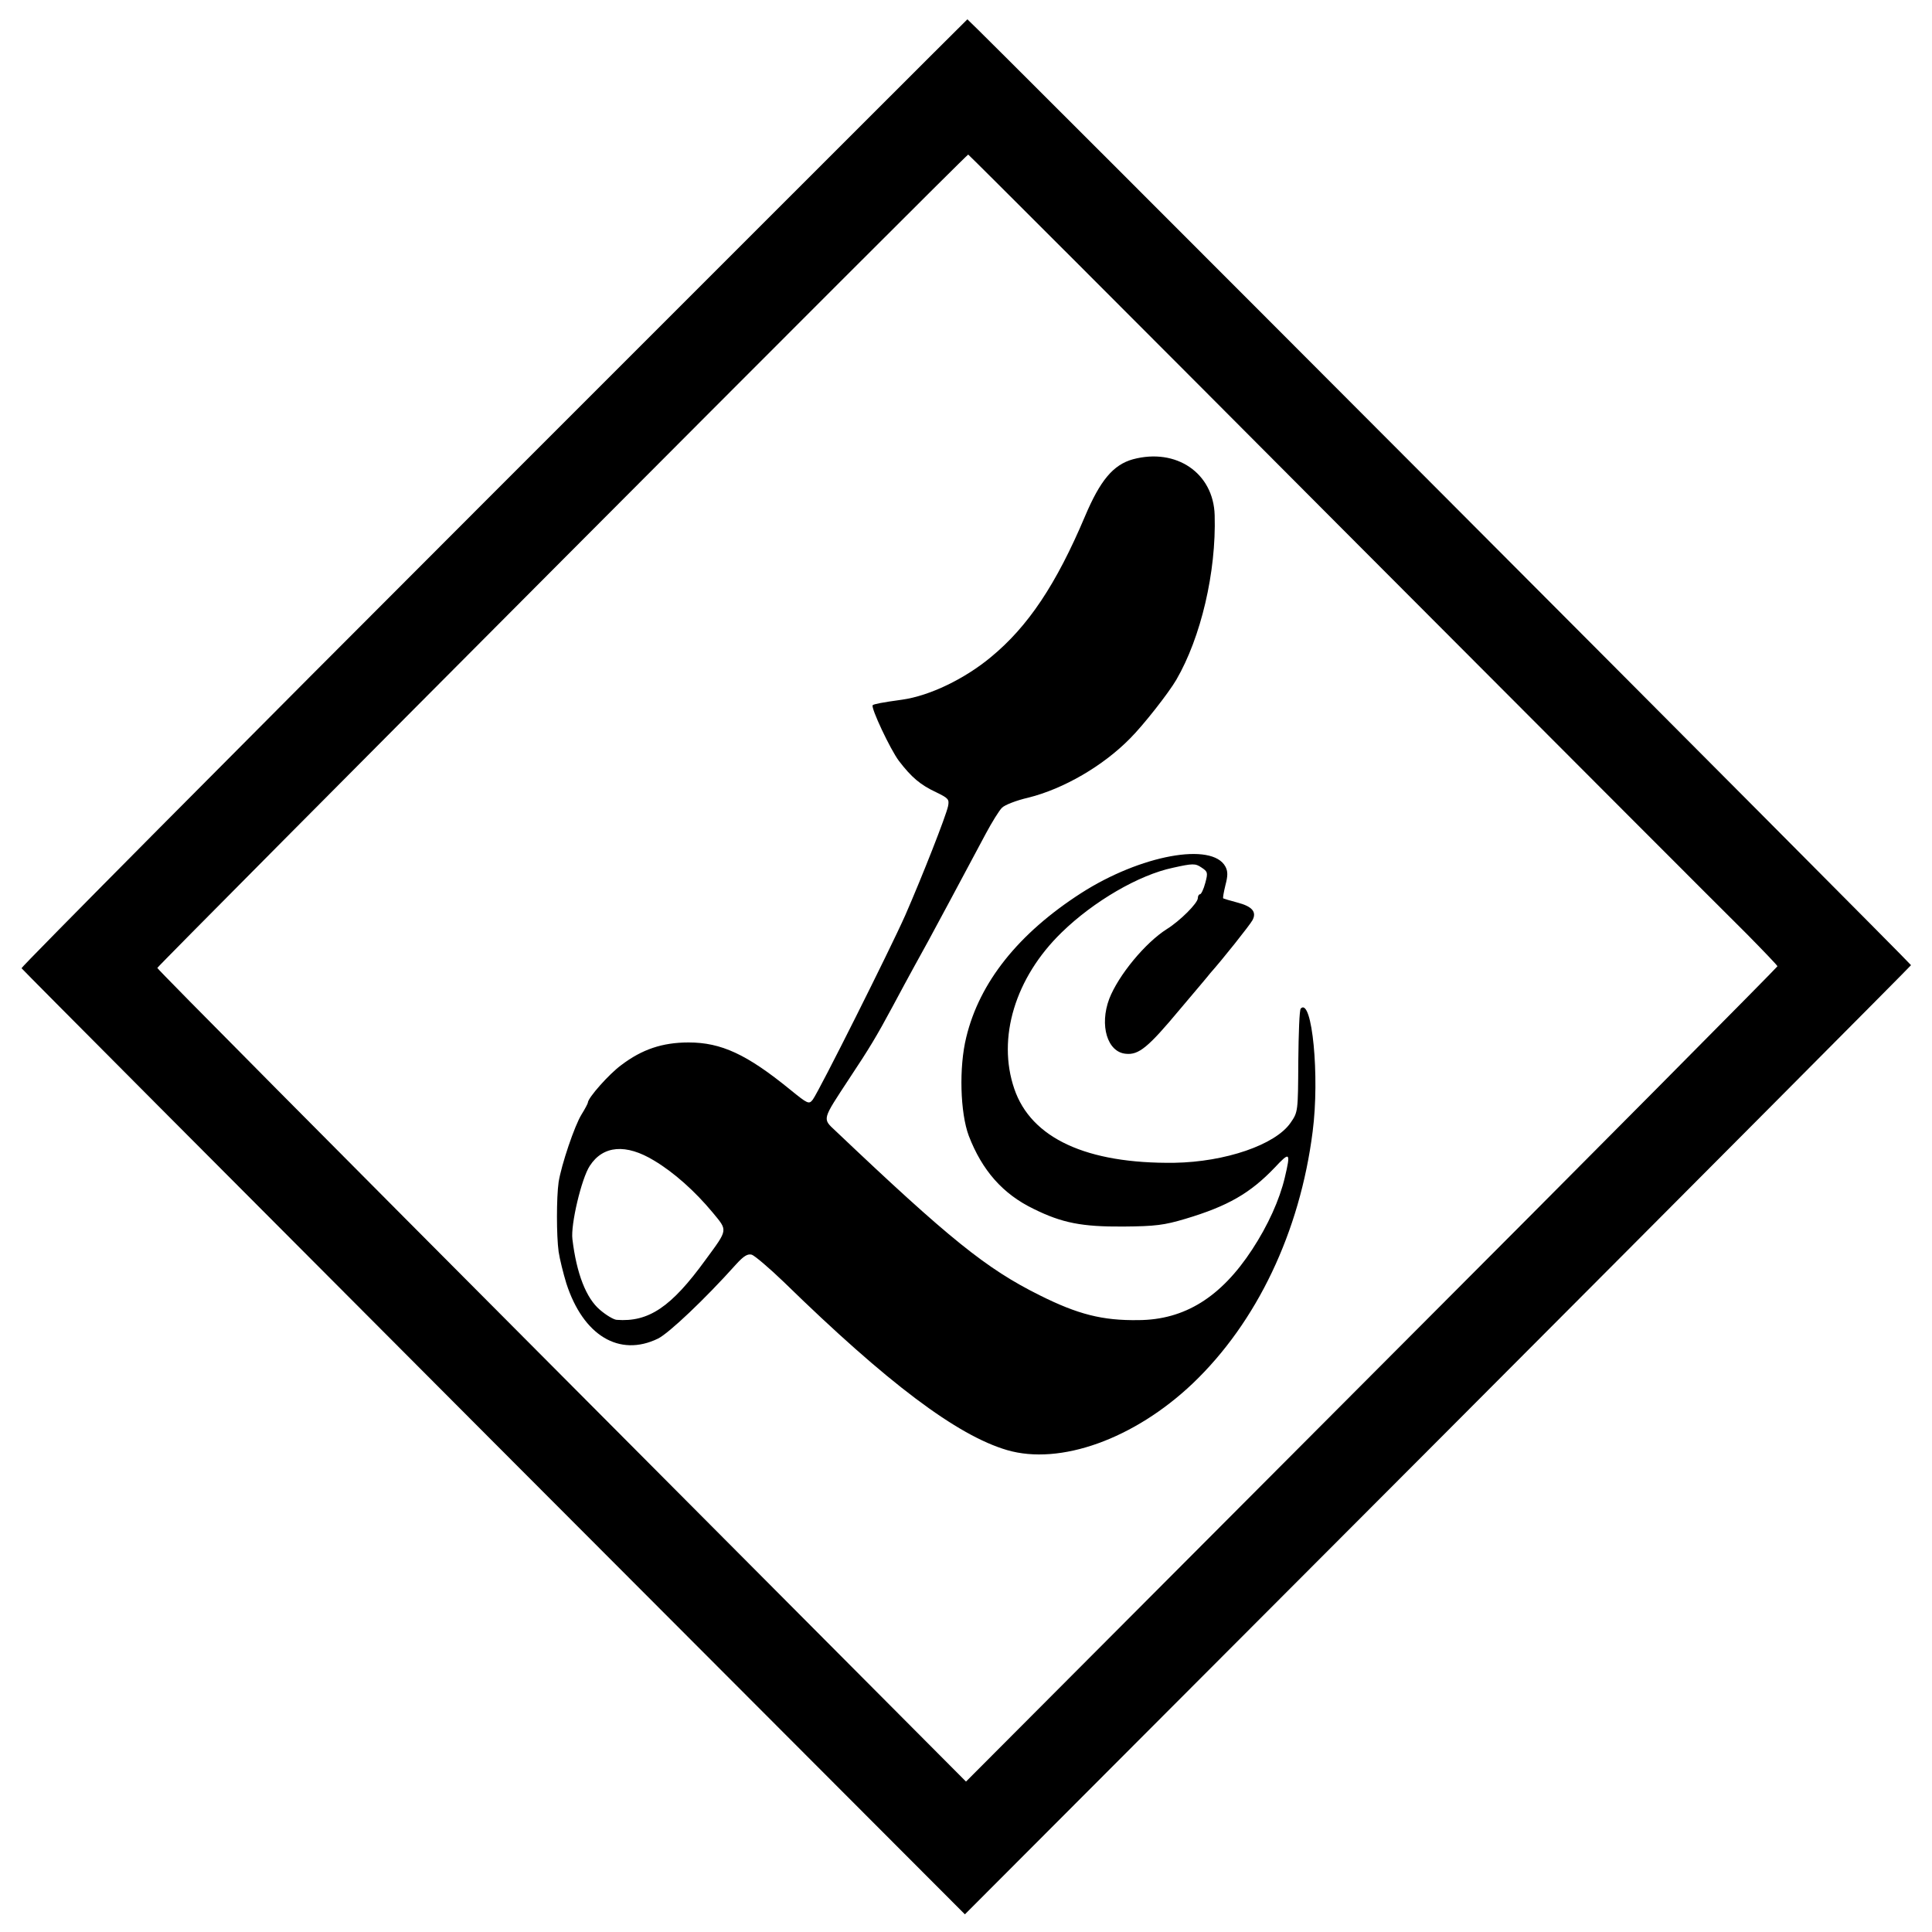
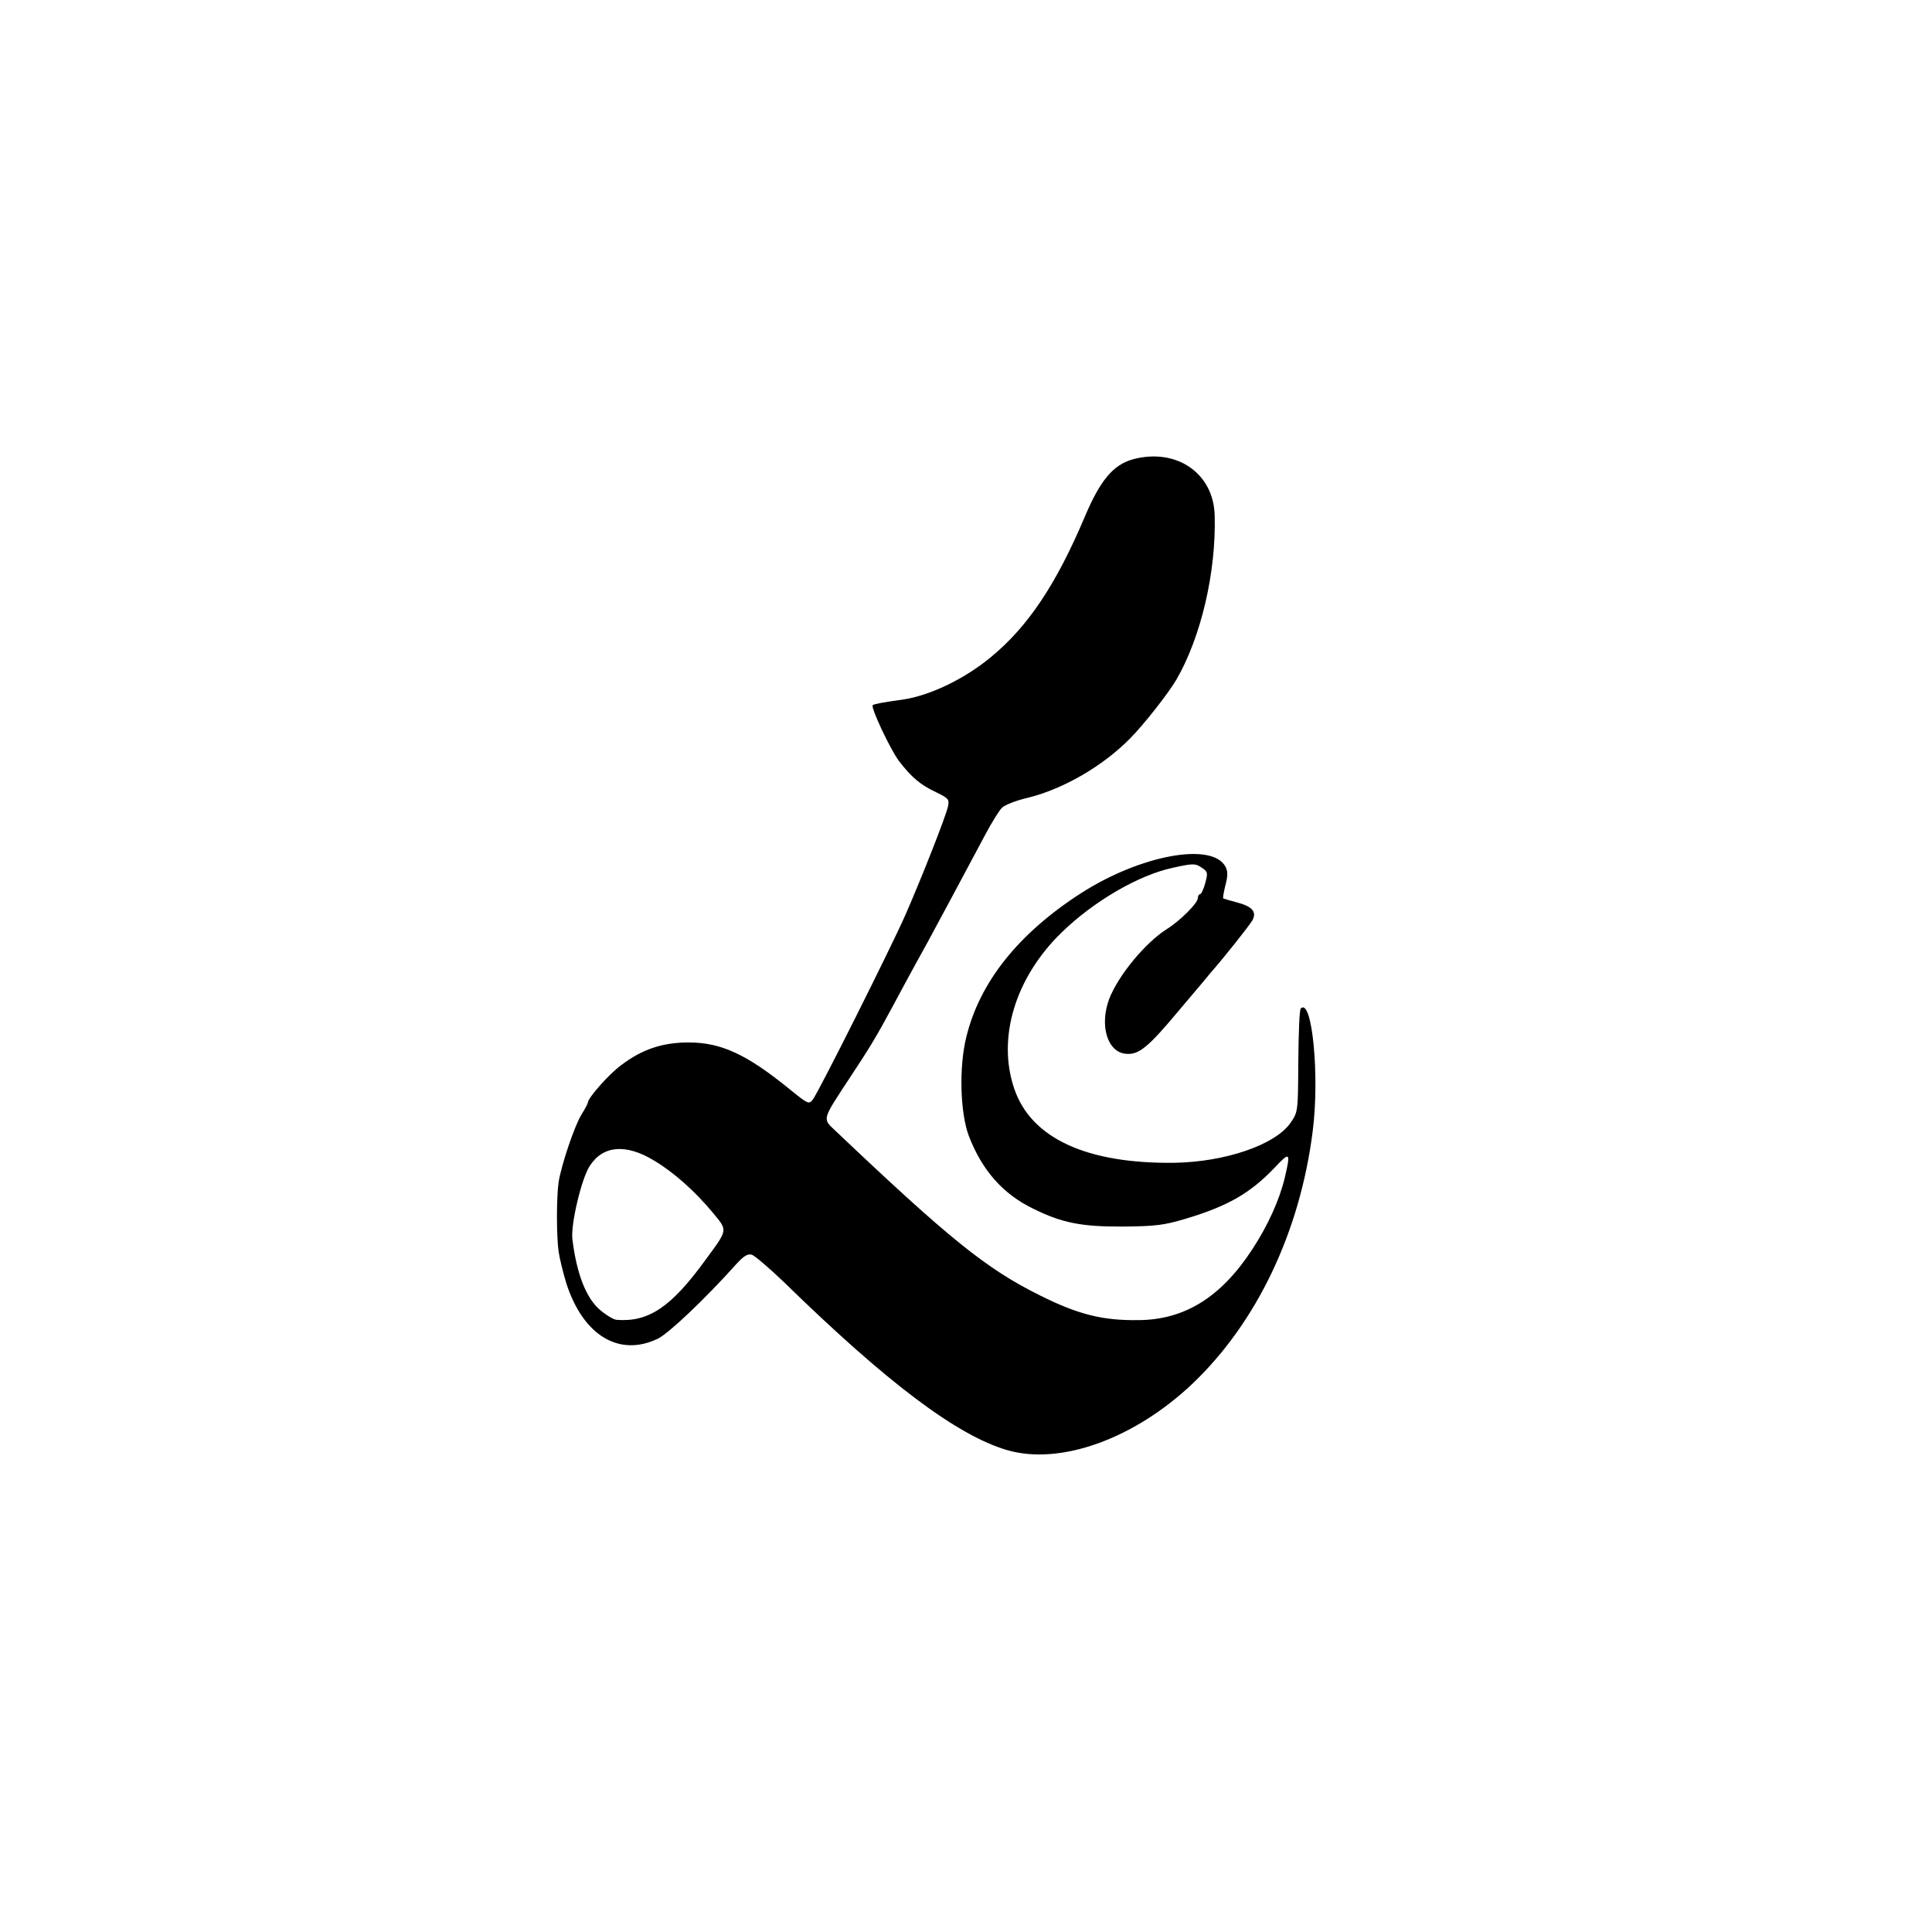
<svg xmlns="http://www.w3.org/2000/svg" version="1.0" width="700pt" height="700pt" viewBox="0 0 700 700" preserveAspectRatio="xMidYMid meet">
  <g transform="translate(0,700) scale(0.1,-0.1)" fill="#000000" stroke="none">
-     <path d="M1789 5215 c-943 -943 -1713 -1719 -1711 -1723 2 -4 772 -777 1711 -1718 l1707 -1710 1714 1717 c942 944 1713 1719 1714 1722 1 5 -3413 3427 -3419 3427 -1 0 -773 -772 -1716 -1715z m3074 -131 c744 -746 1403 -1406 1465 -1467 61 -62 112 -115 112 -118 0 -3 -661 -670 -1470 -1480 l-1470 -1474 -1464 1470 c-806 809 -1466 1473 -1466 1478 0 7 2930 2947 2938 2947 2 0 612 -610 1355 -1356z" />
-     <path d="M4105 5336 c-72 -20 -119 -77 -174 -207 -104 -246 -206 -399 -341 -510 -95 -79 -222 -140 -321 -154 -73 -10 -103 -16 -107 -20 -8 -8 64 -161 95 -202 46 -60 78 -87 136 -114 43 -21 47 -25 42 -50 -8 -37 -93 -253 -155 -395 -55 -124 -311 -635 -335 -668 -14 -18 -18 -16 -82 36 -157 128 -250 171 -368 171 -95 0 -169 -25 -244 -82 -44 -32 -121 -119 -121 -136 0 -3 -10 -22 -23 -43 -25 -40 -73 -182 -83 -245 -8 -56 -8 -194 0 -252 4 -27 17 -79 28 -115 61 -189 192 -268 332 -200 39 19 170 143 282 268 29 32 43 40 58 36 11 -4 63 -48 116 -99 376 -367 628 -556 809 -609 192 -56 460 40 672 241 233 222 389 550 435 913 26 200 -2 487 -43 446 -5 -4 -8 -90 -9 -191 -1 -183 -1 -184 -28 -223 -55 -80 -237 -142 -421 -145 -318 -4 -519 89 -580 268 -63 184 3 403 172 567 115 112 279 208 403 234 72 16 81 16 103 1 23 -15 24 -19 14 -56 -6 -23 -15 -41 -19 -41 -4 0 -8 -6 -8 -14 0 -18 -64 -82 -112 -112 -79 -50 -176 -168 -209 -253 -36 -96 -7 -193 60 -199 47 -5 81 23 196 161 55 65 105 124 110 131 43 48 144 175 153 192 16 30 -1 50 -55 64 -27 7 -49 14 -51 15 -2 2 2 23 8 48 9 34 9 50 0 67 -48 90 -308 42 -523 -96 -227 -146 -368 -323 -416 -522 -27 -109 -22 -274 9 -357 48 -125 123 -211 235 -265 103 -51 175 -65 325 -64 116 1 148 5 225 28 154 46 235 93 323 185 56 60 59 57 37 -36 -19 -80 -61 -173 -118 -260 -113 -173 -245 -255 -412 -256 -131 -2 -220 21 -358 90 -193 96 -326 203 -740 596 -48 45 -49 38 50 189 73 110 99 153 157 261 62 116 103 190 129 237 23 42 120 223 209 390 22 41 48 83 58 93 9 10 52 27 96 37 128 32 271 115 369 215 48 48 139 164 167 212 89 153 145 390 139 596 -4 153 -139 245 -296 203z m-1735 -2541 c72 -43 148 -111 212 -188 55 -67 57 -59 -26 -172 -124 -171 -206 -226 -322 -217 -11 1 -38 17 -60 36 -50 42 -85 131 -100 256 -7 52 33 221 63 266 48 74 131 81 233 19z" />
+     <path d="M4105 5336 c-72 -20 -119 -77 -174 -207 -104 -246 -206 -399 -341 -510 -95 -79 -222 -140 -321 -154 -73 -10 -103 -16 -107 -20 -8 -8 64 -161 95 -202 46 -60 78 -87 136 -114 43 -21 47 -25 42 -50 -8 -37 -93 -253 -155 -395 -55 -124 -311 -635 -335 -668 -14 -18 -18 -16 -82 36 -157 128 -250 171 -368 171 -95 0 -169 -25 -244 -82 -44 -32 -121 -119 -121 -136 0 -3 -10 -22 -23 -43 -25 -40 -73 -182 -83 -245 -8 -56 -8 -194 0 -252 4 -27 17 -79 28 -115 61 -189 192 -268 332 -200 39 19 170 143 282 268 29 32 43 40 58 36 11 -4 63 -48 116 -99 376 -367 628 -556 809 -609 192 -56 460 40 672 241 233 222 389 550 435 913 26 200 -2 487 -43 446 -5 -4 -8 -90 -9 -191 -1 -183 -1 -184 -28 -223 -55 -80 -237 -142 -421 -145 -318 -4 -519 89 -580 268 -63 184 3 403 172 567 115 112 279 208 403 234 72 16 81 16 103 1 23 -15 24 -19 14 -56 -6 -23 -15 -41 -19 -41 -4 0 -8 -6 -8 -14 0 -18 -64 -82 -112 -112 -79 -50 -176 -168 -209 -253 -36 -96 -7 -193 60 -199 47 -5 81 23 196 161 55 65 105 124 110 131 43 48 144 175 153 192 16 30 -1 50 -55 64 -27 7 -49 14 -51 15 -2 2 2 23 8 48 9 34 9 50 0 67 -48 90 -308 42 -523 -96 -227 -146 -368 -323 -416 -522 -27 -109 -22 -274 9 -357 48 -125 123 -211 235 -265 103 -51 175 -65 325 -64 116 1 148 5 225 28 154 46 235 93 323 185 56 60 59 57 37 -36 -19 -80 -61 -173 -118 -260 -113 -173 -245 -255 -412 -256 -131 -2 -220 21 -358 90 -193 96 -326 203 -740 596 -48 45 -49 38 50 189 73 110 99 153 157 261 62 116 103 190 129 237 23 42 120 223 209 390 22 41 48 83 58 93 9 10 52 27 96 37 128 32 271 115 369 215 48 48 139 164 167 212 89 153 145 390 139 596 -4 153 -139 245 -296 203z m-1735 -2541 c72 -43 148 -111 212 -188 55 -67 57 -59 -26 -172 -124 -171 -206 -226 -322 -217 -11 1 -38 17 -60 36 -50 42 -85 131 -100 256 -7 52 33 221 63 266 48 74 131 81 233 19" />
  </g>
</svg>